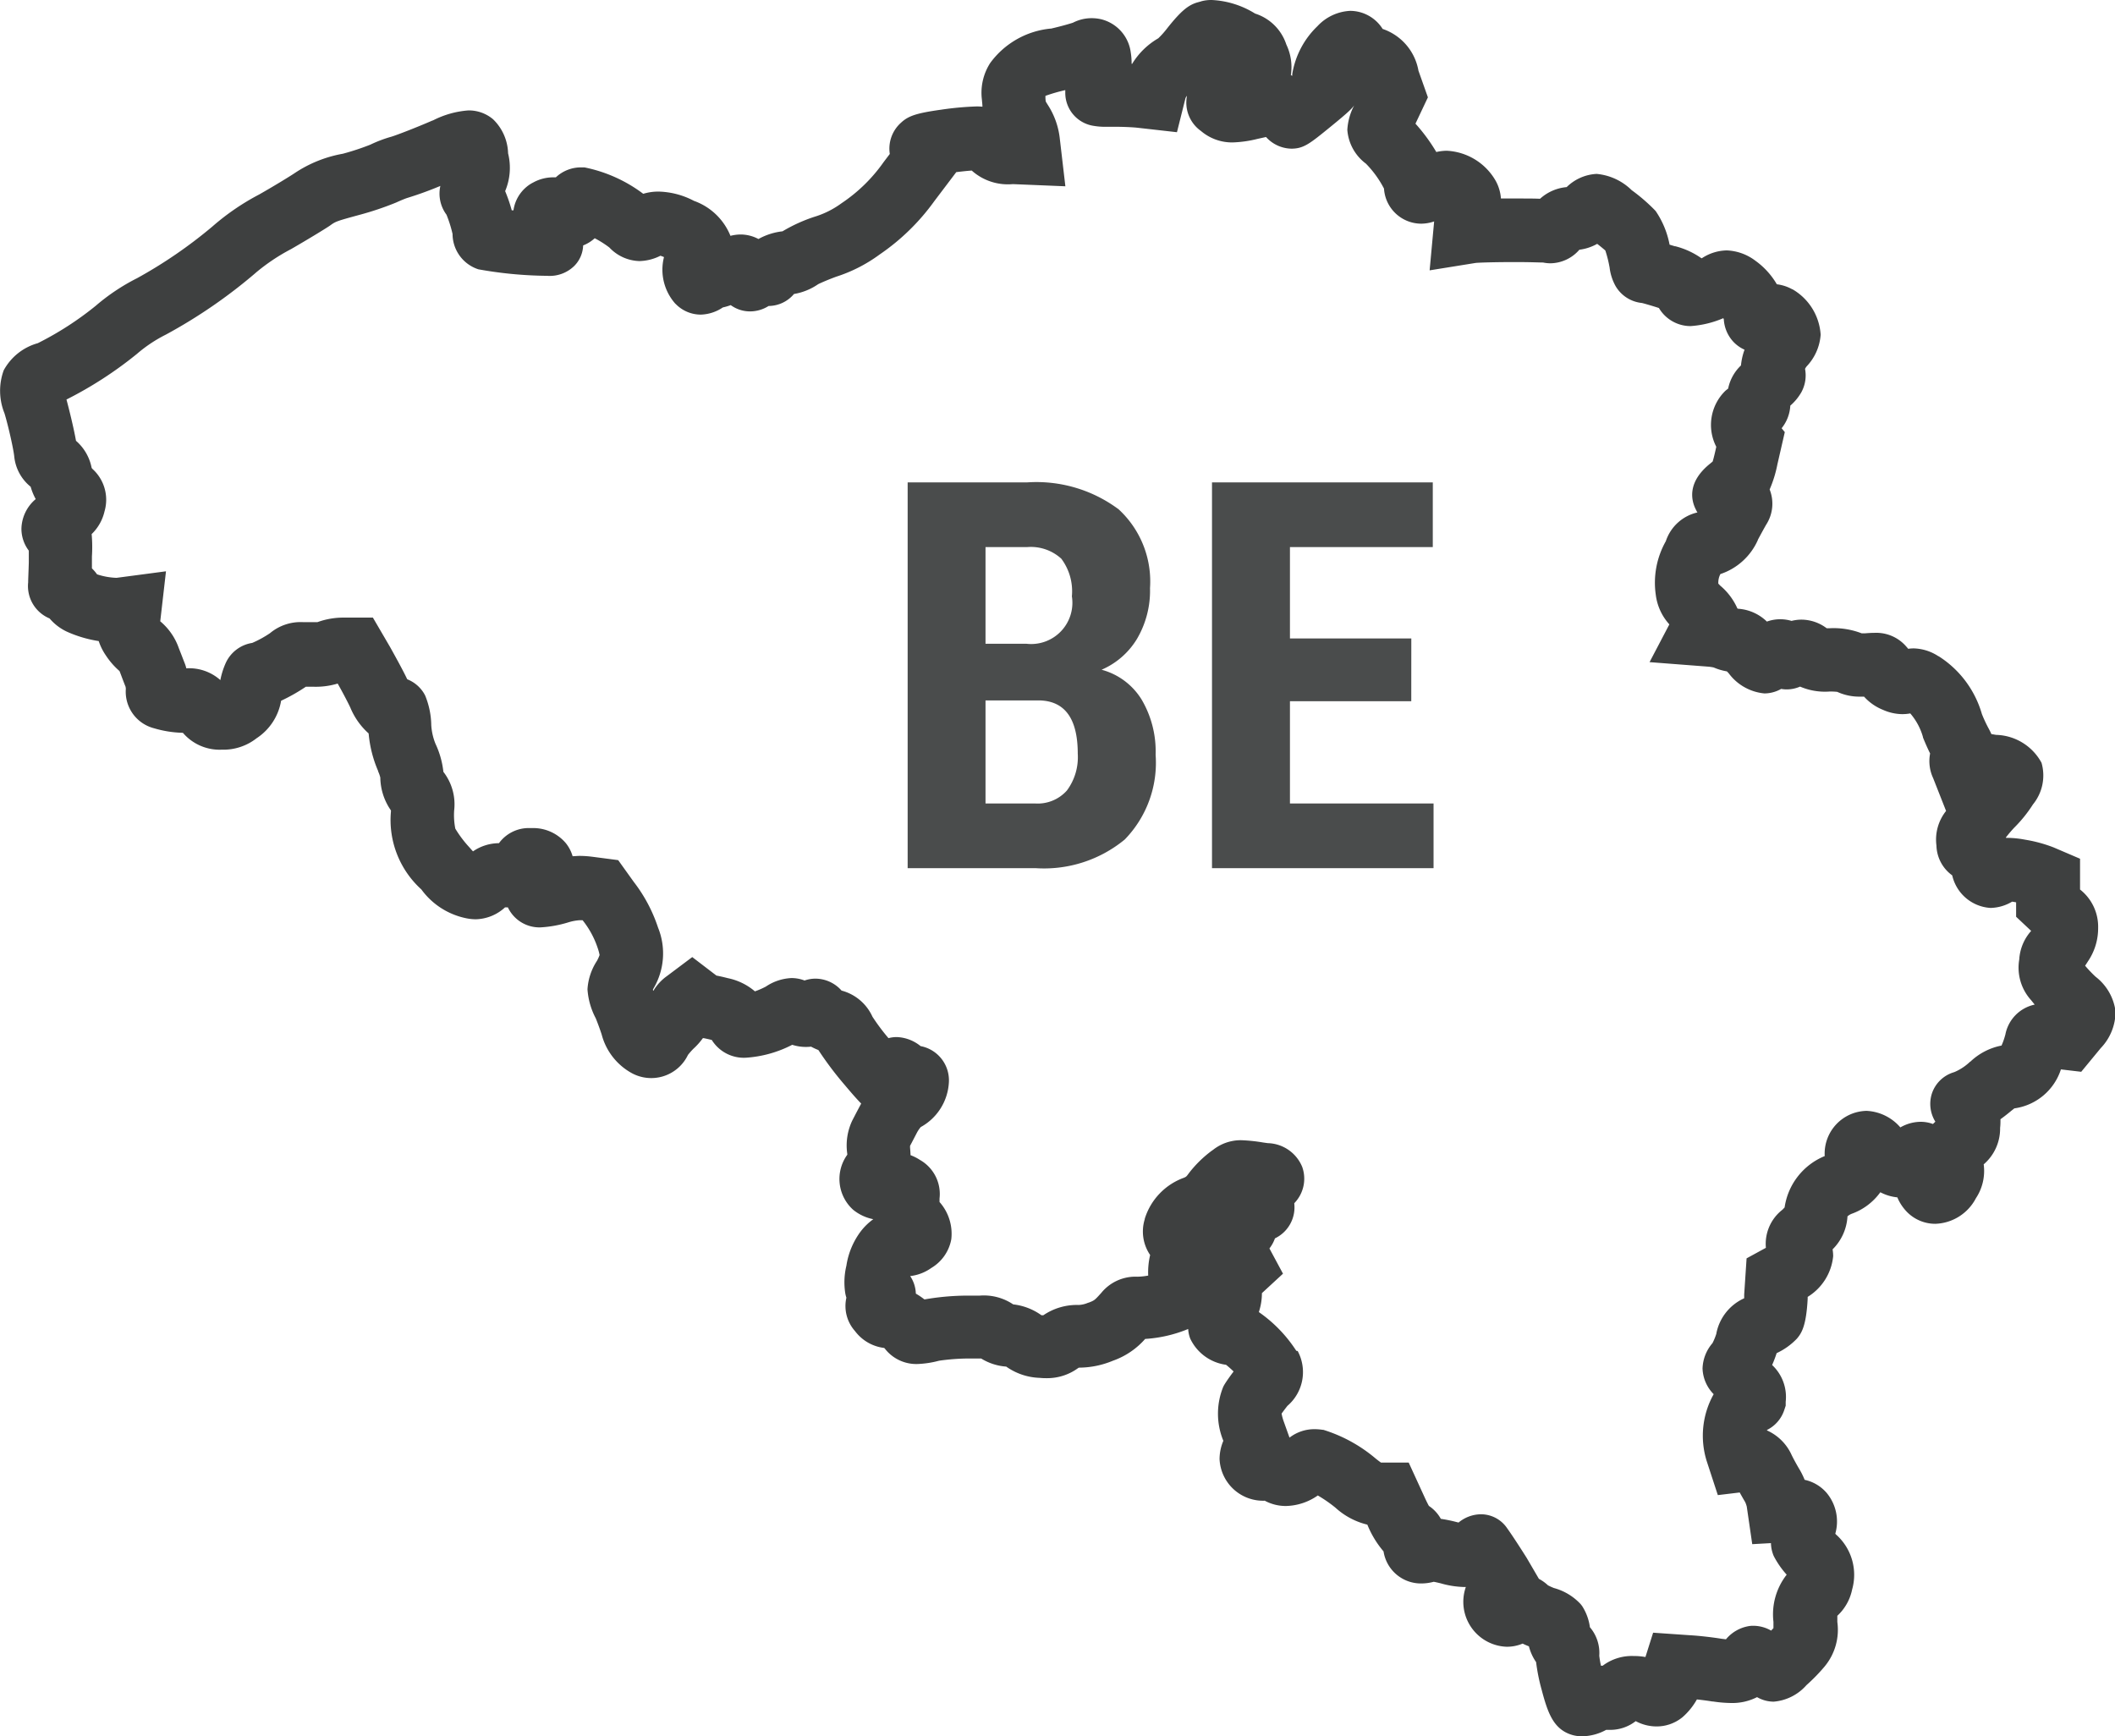
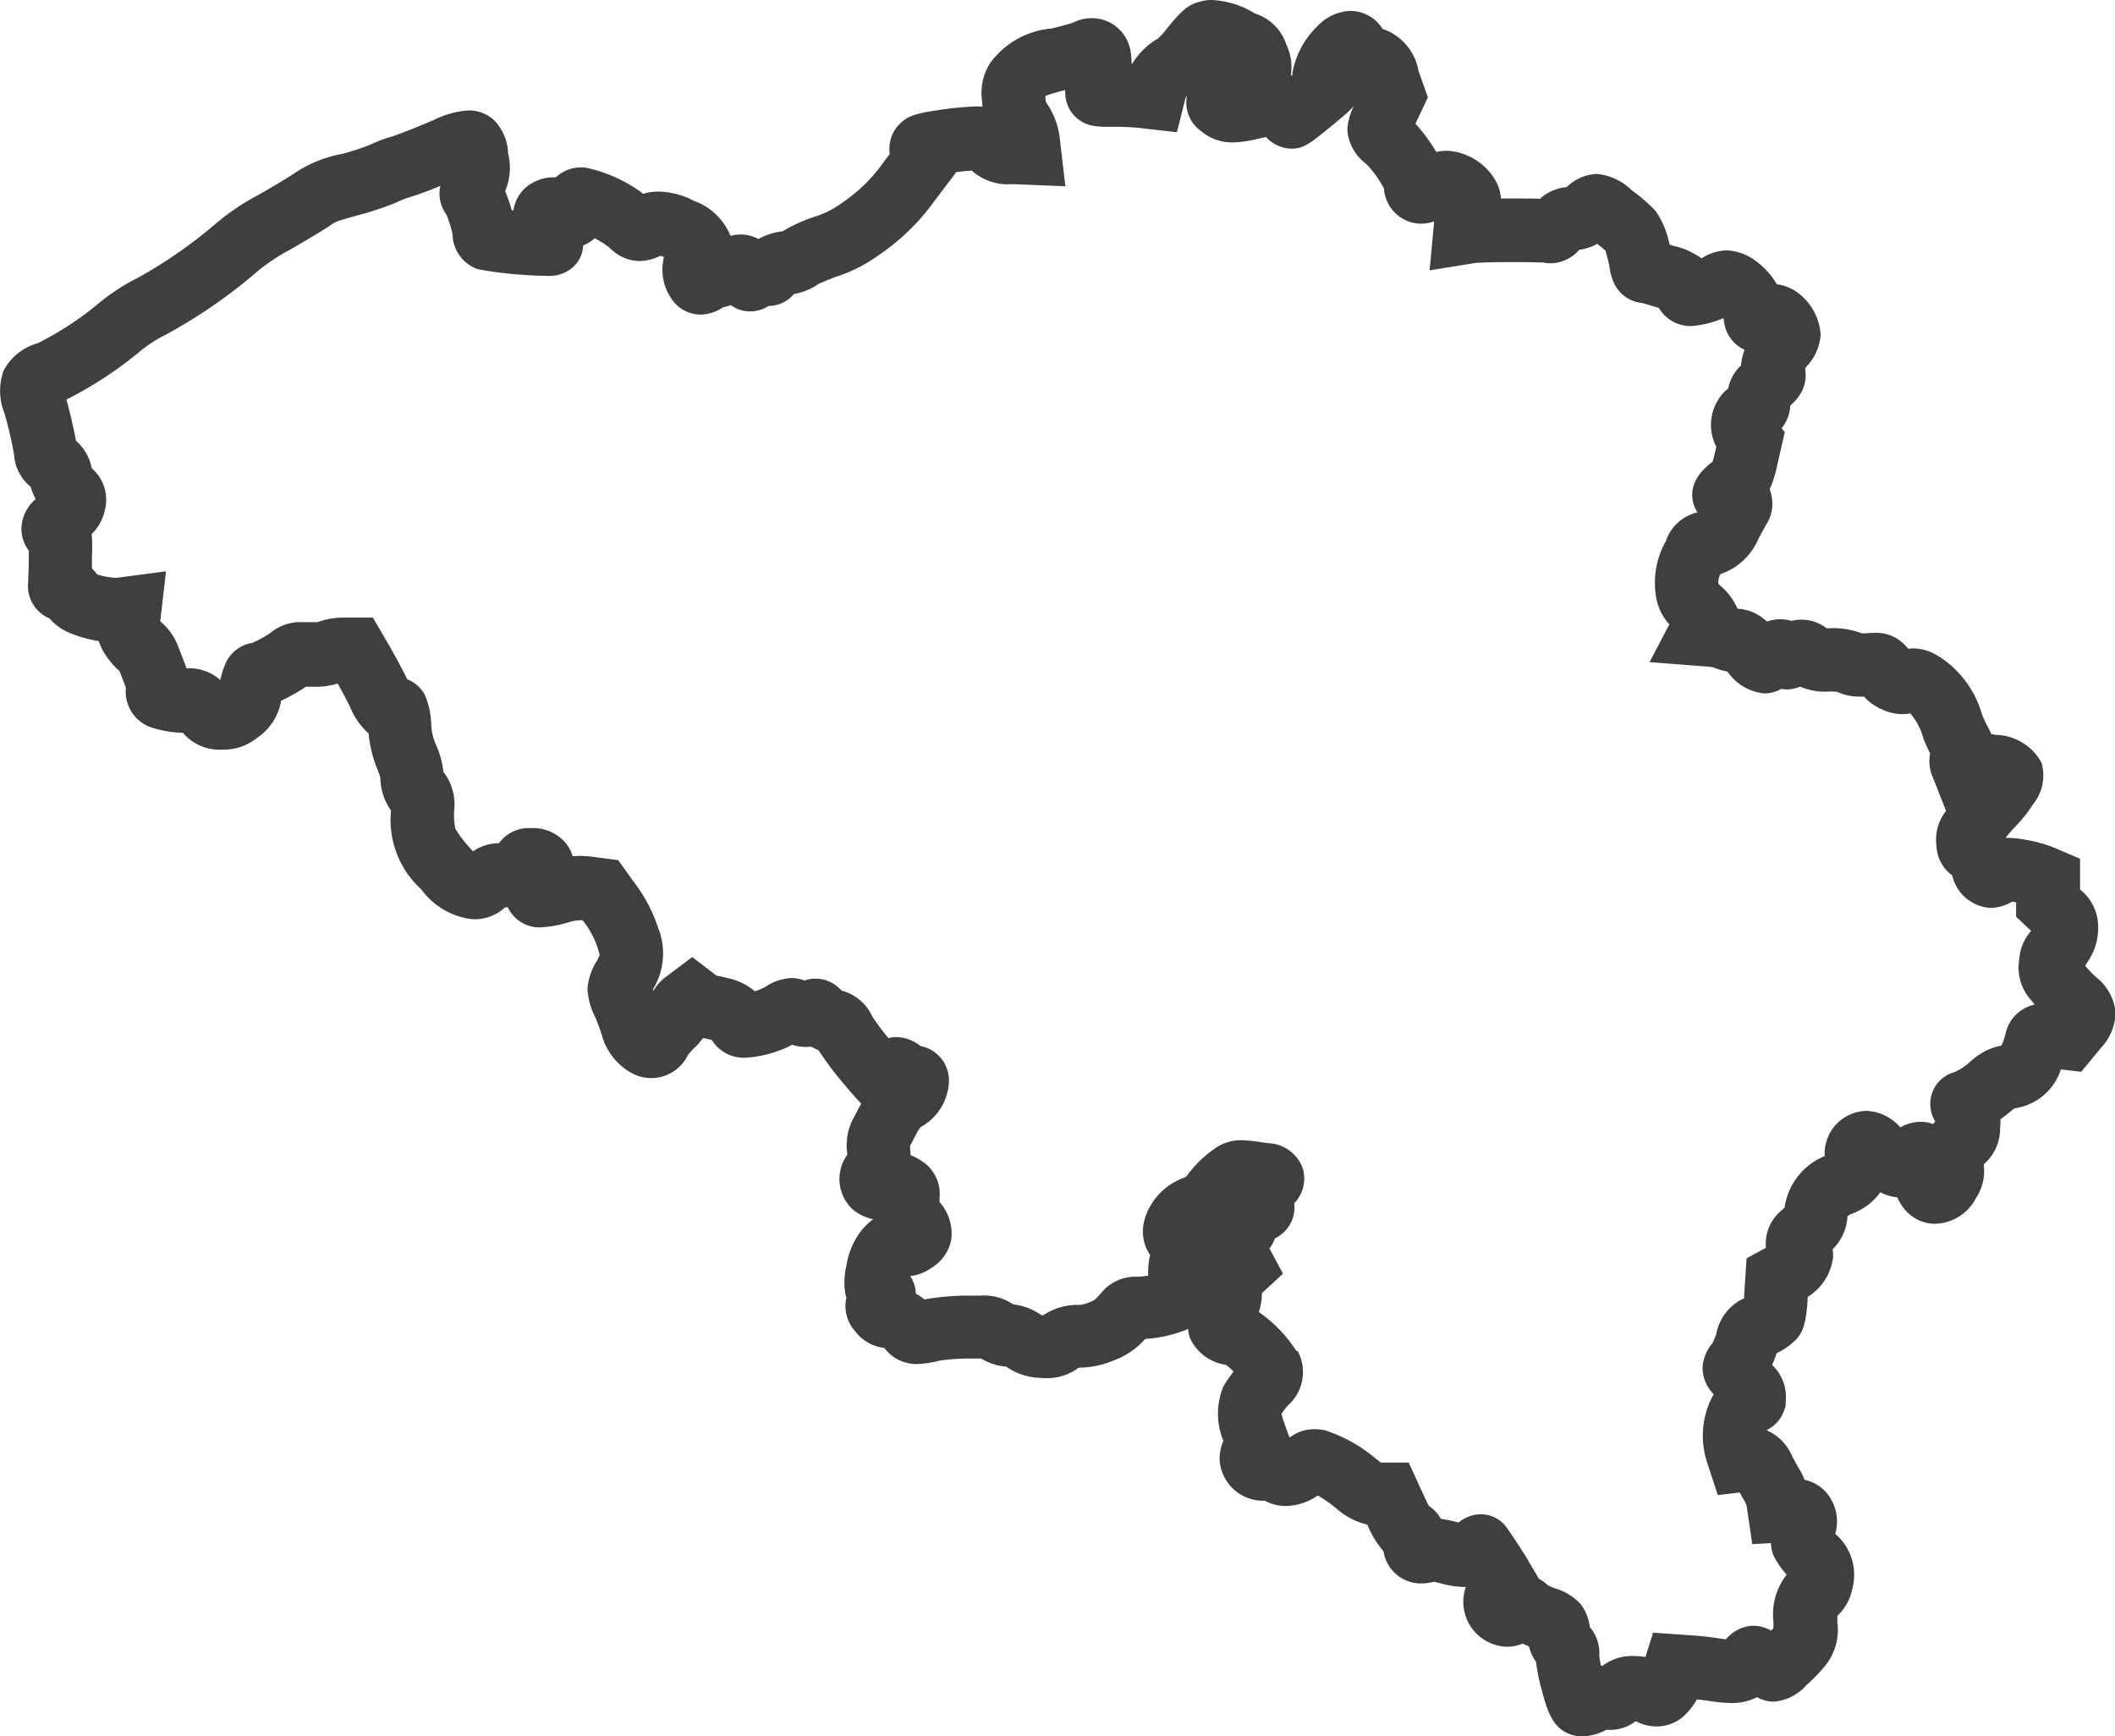
<svg xmlns="http://www.w3.org/2000/svg" width="46.776" height="38.4" viewBox="0 0 46.776 38.4">
  <g id="Groupe_7188" data-name="Groupe 7188" transform="translate(-762.3 -165.3)">
-     <path id="Tracé_9252" data-name="Tracé 9252" d="M.686,0V-8.531H3.322a3.042,3.042,0,0,1,2.03.595,2.169,2.169,0,0,1,.694,1.743A2.1,2.1,0,0,1,5.76-5.074a1.7,1.7,0,0,1-.785.686,1.492,1.492,0,0,1,.885.659A2.257,2.257,0,0,1,6.17-2.508,2.433,2.433,0,0,1,5.487-.633,2.807,2.807,0,0,1,3.51,0ZM2.408-3.709V-1.43h1.1a.865.865,0,0,0,.7-.287,1.235,1.235,0,0,0,.24-.814q0-1.148-.832-1.178Zm0-1.254h.9A.912.912,0,0,0,4.318-6.012a1.2,1.2,0,0,0-.234-.832A1,1,0,0,0,3.322-7.1H2.408Zm9.416,1.271H9.141V-1.43h3.176V0h-4.9V-8.531H12.3V-7.1H9.141V-5.08h2.684Z" transform="translate(781.688 184.5)" fill="#4a4c4c" />
    <g id="Groupe_7175" data-name="Groupe 7175" transform="translate(763 166)">
      <g id="Groupe_7177" data-name="Groupe 7177">
        <path id="Tracé_9250" data-name="Tracé 9250" d="M34.286,37.7a.763.763,0,0,1-.276-.05h0c-.368-.141-.486-.495-.614-.978a4.167,4.167,0,0,1-.123-.612,1.094,1.094,0,0,1-.159-.349c-.051-.021-.1-.041-.139-.061a.9.9,0,0,1-.349.07.994.994,0,0,1-.907-1.322h-.053a2.027,2.027,0,0,1-.5-.08c-.082-.02-.129-.03-.157-.035a1.067,1.067,0,0,1-.274.037.836.836,0,0,1-.836-.709,2.137,2.137,0,0,1-.351-.574l-.008-.018a1.6,1.6,0,0,1-.705-.375,3.093,3.093,0,0,0-.39-.27,1.273,1.273,0,0,1-.706.233.979.979,0,0,1-.467-.117.964.964,0,0,1-1-.925,1.05,1.05,0,0,1,.084-.4,1.573,1.573,0,0,1,0-1.2l.018-.033c.043-.073.128-.194.209-.3-.059-.057-.121-.112-.168-.148a1.028,1.028,0,0,1-.792-.58.716.716,0,0,1-.045-.212,2.959,2.959,0,0,1-.951.22,1.7,1.7,0,0,1-.716.483,1.966,1.966,0,0,1-.734.152h-.016l-.02.012a1.158,1.158,0,0,1-.68.221c-.048,0-.1,0-.167-.007a1.355,1.355,0,0,1-.74-.249A1.216,1.216,0,0,1,21,29.345h-.021c-.065,0-.149,0-.274,0H20.7a4.719,4.719,0,0,0-.632.049,2.124,2.124,0,0,1-.485.073.879.879,0,0,1-.719-.348l-.013-.008a.946.946,0,0,1-.641-.372A.834.834,0,0,1,18.019,28q-.014-.043-.023-.088a1.562,1.562,0,0,1,.023-.619,1.68,1.68,0,0,1,.314-.755l0,0a1.327,1.327,0,0,1,.281-.274,1.015,1.015,0,0,1-.445-.208.916.916,0,0,1-.13-1.218l0-.017a1.284,1.284,0,0,1,.111-.741l.081-.156c.033-.063.072-.136.106-.2l.009-.018c-.105-.107-.22-.24-.355-.4a7.445,7.445,0,0,1-.591-.783,1.429,1.429,0,0,1-.162-.075.993.993,0,0,1-.417-.041,2.592,2.592,0,0,1-1.03.286.835.835,0,0,1-.749-.393c-.078-.019-.146-.034-.181-.04h-.016a1.531,1.531,0,0,1-.211.236,1.621,1.621,0,0,0-.119.135.9.9,0,0,1-1.247.4,1.37,1.37,0,0,1-.661-.851c-.015-.049-.07-.208-.131-.359l0,0a1.6,1.6,0,0,1-.183-.642,1.294,1.294,0,0,1,.211-.631,1.027,1.027,0,0,0,.057-.126,1.126,1.126,0,0,0-.042-.155,1.982,1.982,0,0,0-.334-.615c-.03,0-.053,0-.071,0a1.083,1.083,0,0,0-.245.047,2.562,2.562,0,0,1-.615.111.772.772,0,0,1-.722-.443H10.47a.989.989,0,0,1-.651.264,1.094,1.094,0,0,1-.2-.021,1.628,1.628,0,0,1-1-.639,2.071,2.071,0,0,1-.673-1.722q0-.014,0-.026a1.3,1.3,0,0,1-.235-.726.713.713,0,0,0-.047-.134l0-.009a2.665,2.665,0,0,1-.211-.833v0a1.571,1.571,0,0,1-.405-.572l-.005-.011c-.07-.146-.186-.364-.275-.52a1.676,1.676,0,0,1-.538.07h-.1l-.066,0a4.031,4.031,0,0,1-.547.31,1.236,1.236,0,0,1-.542.829,1.188,1.188,0,0,1-.771.253,1.068,1.068,0,0,1-.859-.373,2.422,2.422,0,0,1-.636-.1.835.835,0,0,1-.626-.873.413.413,0,0,0-.006-.046c-.027-.067-.065-.165-.1-.26l-.025-.065-.009-.022a1.667,1.667,0,0,1-.3-.343,1.266,1.266,0,0,1-.16-.32,2.724,2.724,0,0,1-.686-.2,1.128,1.128,0,0,1-.4-.3.776.776,0,0,1-.474-.8v-.014c0-.052.009-.239.014-.42l0-.151c0-.032,0-.074,0-.115a.8.8,0,0,1-.163-.487.882.882,0,0,1,.316-.653,1.286,1.286,0,0,1-.112-.273.986.986,0,0,1-.363-.669C-.4,9.243-.509,8.747-.6,8.443A1.325,1.325,0,0,1-.618,7.49a1.234,1.234,0,0,1,.754-.6,7.019,7.019,0,0,0,1.28-.826,4.537,4.537,0,0,1,.917-.612A10.339,10.339,0,0,0,3.991,4.315,5.33,5.33,0,0,1,5.034,3.6c.352-.2.693-.411.772-.464A2.8,2.8,0,0,1,6.883,2.7a5.613,5.613,0,0,0,.606-.2,2.881,2.881,0,0,1,.468-.177c.092-.027.506-.183.911-.359l.006,0a2.042,2.042,0,0,1,.786-.222.831.831,0,0,1,.543.194l0,0a1.086,1.086,0,0,1,.334.755,1.325,1.325,0,0,1-.065.836,3.448,3.448,0,0,1,.146.425l.038,0a.823.823,0,0,1,.406-.6l.04-.021a.92.92,0,0,1,.419-.109c.025,0,.048,0,.072,0a.811.811,0,0,1,.575-.22h.058a3.21,3.21,0,0,1,1.3.584,1.154,1.154,0,0,1,.339-.049,1.76,1.76,0,0,1,.782.205,1.363,1.363,0,0,1,.808.774.92.92,0,0,1,.23-.03.844.844,0,0,1,.389.1,1.417,1.417,0,0,1,.532-.17h0a3.488,3.488,0,0,1,.705-.321,1.979,1.979,0,0,0,.6-.3,3.532,3.532,0,0,0,.93-.908l.138-.182a.768.768,0,0,1,.249-.692c.163-.152.347-.212.892-.288a6.784,6.784,0,0,1,.779-.071,1.262,1.262,0,0,1,.129.006c0-.047-.008-.1-.011-.15A1.217,1.217,0,0,1,21.2.693,1.877,1.877,0,0,1,22.54-.068l.008,0c.228-.053.41-.106.482-.13a.9.9,0,0,1,.412-.1.925.925,0,0,1,.208.023.87.87,0,0,1,.658.735,1.448,1.448,0,0,1,.019.252h.012a1.637,1.637,0,0,1,.578-.565,1.927,1.927,0,0,0,.2-.225c.294-.37.461-.513.674-.571l.068-.019.017-.006.035-.008A.854.854,0,0,1,26.1-.7a1.99,1.99,0,0,1,.958.3,1.066,1.066,0,0,1,.691.685,1.157,1.157,0,0,1,.1.676l.031.016h0q0-.02,0-.04a1.889,1.889,0,0,1,.557-1.058A1.058,1.058,0,0,1,29.16-.46a.853.853,0,0,1,.719.4,1.193,1.193,0,0,1,.792.923l.209.59-.275.582a3.932,3.932,0,0,1,.461.627,1.057,1.057,0,0,1,.231-.028,1.321,1.321,0,0,1,1.077.656.943.943,0,0,1,.121.4l.326,0c.239,0,.412,0,.539.006a1.009,1.009,0,0,1,.589-.258,1.017,1.017,0,0,1,.663-.292,1.271,1.271,0,0,1,.775.36,3.993,3.993,0,0,1,.518.448l.014.016a1.969,1.969,0,0,1,.306.741l.116.035.011,0a1.76,1.76,0,0,1,.58.267l.01-.005L36.956,5a1.031,1.031,0,0,1,.533-.162,1.118,1.118,0,0,1,.632.227,1.689,1.689,0,0,1,.476.522.929.929,0,0,1,.337.109l.006,0a1.252,1.252,0,0,1,.626,1.006,1.13,1.13,0,0,1-.309.7.3.3,0,0,0-.036.056.773.773,0,0,1-.084.521,1.147,1.147,0,0,1-.242.292.87.87,0,0,1-.192.5l.07.086-.163.71a2.661,2.661,0,0,1-.172.558.854.854,0,0,1-.077.779c-.028.048-.112.2-.183.333l0,.005a1.382,1.382,0,0,1-.829.754.41.41,0,0,0-.046.212l.042.044a1.39,1.39,0,0,1,.38.505l.015.006a1.006,1.006,0,0,1,.637.284.87.87,0,0,1,.545-.015.893.893,0,0,1,.223-.028.936.936,0,0,1,.554.19h.069a1.724,1.724,0,0,1,.706.113l.072,0c.069-.006.146-.011.217-.011a.875.875,0,0,1,.694.3c.012.013.028.031.045.053a.887.887,0,0,1,.123-.009,1.042,1.042,0,0,1,.545.173l.005,0a2.251,2.251,0,0,1,.957,1.278,3.019,3.019,0,0,0,.134.292l.008.015q.039.071.068.137l.106.018.01,0a1.177,1.177,0,0,1,.993.617,1.011,1.011,0,0,1-.189.92,2.993,2.993,0,0,1-.4.5c-.044.044-.128.139-.2.232l.006.009.061,0a2.183,2.183,0,0,1,.361.04,3.128,3.128,0,0,1,.627.17l.586.251v.681a1.045,1.045,0,0,1,.4.852,1.3,1.3,0,0,1-.223.733q-.033.052-.065.1a2.785,2.785,0,0,0,.231.243,1.151,1.151,0,0,1,.442.768,1.171,1.171,0,0,1-.326.81l-.006.007-.427.518-.449-.053a1.263,1.263,0,0,1-1.03.862l-.068.054c-.083.069-.162.131-.239.186,0,.064,0,.128-.008.19a1.042,1.042,0,0,1-.363.808A1.092,1.092,0,0,1,43,25.8a1.051,1.051,0,0,1-.9.566.877.877,0,0,1-.646-.285,1.028,1.028,0,0,1-.192-.3,1.025,1.025,0,0,1-.376-.113,1.337,1.337,0,0,1-.633.476.306.306,0,0,0-.094.058s0,0,0,.008a1.113,1.113,0,0,1-.329.721.952.952,0,0,1,.013.151,1.191,1.191,0,0,1-.564.9l0,.042c-.032.6-.133.761-.243.887h0a1.474,1.474,0,0,1-.443.315,2.8,2.8,0,0,1-.1.263.966.966,0,0,1,.3.813l0,.012,0,.011v.064l-.036.108a.754.754,0,0,1-.377.428l0,.011a1.083,1.083,0,0,1,.547.549l.01.02c.046.092.126.235.172.31l.011.02a1.705,1.705,0,0,1,.092.193.887.887,0,0,1,.465.265l.013.014a.987.987,0,0,1,.2.913h0l.015.017a1.19,1.19,0,0,1,.358,1.214,1.089,1.089,0,0,1-.328.584c0,.035,0,.079,0,.136a1.268,1.268,0,0,1-.272.974l-.012.015a4.041,4.041,0,0,1-.4.41,1.081,1.081,0,0,1-.721.364.735.735,0,0,1-.37-.1,1.2,1.2,0,0,1-.571.13,2.875,2.875,0,0,1-.406-.034l-.016,0c-.1-.017-.227-.033-.338-.045a1.484,1.484,0,0,1-.316.391l-.02.016a.9.9,0,0,1-.558.19.973.973,0,0,1-.459-.117.917.917,0,0,1-.567.193c-.03,0-.059,0-.087,0A1.135,1.135,0,0,1,34.286,37.7Zm.421-1.561.039,0a1.07,1.07,0,0,1,.69-.214,1.4,1.4,0,0,1,.255.022l.17-.538.827.057c.18.01.476.043.684.077l.1.012a.837.837,0,0,1,.522-.294l.043-.005h.044a.794.794,0,0,1,.39.107l.051-.055c0-.046,0-.1,0-.141a1.422,1.422,0,0,1,.293-1.041,1.955,1.955,0,0,1-.283-.406l-.014-.031-.011-.032a.754.754,0,0,1-.04-.229l-.414.023-.121-.831a.622.622,0,0,0-.035-.1c-.034-.057-.078-.133-.121-.212l-.484.058-.244-.746a1.881,1.881,0,0,1,.152-1.486.848.848,0,0,1-.246-.568.9.9,0,0,1,.22-.561,1.365,1.365,0,0,0,.086-.21l0-.007a1.078,1.078,0,0,1,.615-.775c0-.023,0-.047,0-.073v-.01l.053-.8.427-.233a.956.956,0,0,1,.365-.842l.01-.01.039-.041a1.451,1.451,0,0,1,.887-1.136.946.946,0,0,1,.926-1,1.052,1.052,0,0,1,.747.366.914.914,0,0,1,.447-.124.78.78,0,0,1,.23.034l.027.009.016.006.054-.052a.746.746,0,0,1-.078-.618.734.734,0,0,1,.481-.473l.026-.009a1.163,1.163,0,0,0,.339-.226l.005,0a1.38,1.38,0,0,1,.69-.357,1.422,1.422,0,0,0,.073-.2l.012-.042a.837.837,0,0,1,.649-.664c-.03-.036-.057-.071-.081-.1a1.071,1.071,0,0,1-.259-.907l0-.014a1.041,1.041,0,0,1,.262-.609l-.333-.313v-.319l-.043-.008-.045-.007a.972.972,0,0,1-.476.139.926.926,0,0,1-.849-.72A.84.84,0,0,1,42.127,18a1.016,1.016,0,0,1,.213-.765l-.286-.726a.891.891,0,0,1-.067-.545c-.079-.159-.149-.331-.158-.355l0-.008a1.367,1.367,0,0,0-.281-.523.981.981,0,0,1-.175.016A1.07,1.07,0,0,1,40.947,15a1.13,1.13,0,0,1-.421-.293l-.082,0a1.176,1.176,0,0,1-.512-.106,1.452,1.452,0,0,0-.168-.007,1.4,1.4,0,0,1-.653-.109.74.74,0,0,1-.3.062.7.7,0,0,1-.118-.011.758.758,0,0,1-.369.1,1.109,1.109,0,0,1-.793-.448l-.039-.04a1.243,1.243,0,0,1-.291-.086,1.017,1.017,0,0,0-.119-.018l-1.3-.1.438-.835a1.191,1.191,0,0,1-.3-.653,1.867,1.867,0,0,1,.222-1.187.961.961,0,0,1,.7-.636l-.012-.016-.028-.056c-.1-.2-.19-.6.323-1.01l.052-.043c.011-.033.03-.1.063-.247l.018-.08a1.053,1.053,0,0,1,.2-1.237c.02-.017.041-.034.062-.049a.974.974,0,0,1,.284-.513,1.368,1.368,0,0,1,.079-.348.771.771,0,0,1-.259-.188.8.8,0,0,1-.2-.487l-.011-.022a2.213,2.213,0,0,1-.724.175.814.814,0,0,1-.7-.4l-.065-.021c-.168-.052-.266-.079-.309-.09a.762.762,0,0,1-.585-.375,1.118,1.118,0,0,1-.131-.405,2.666,2.666,0,0,0-.095-.381c-.047-.041-.112-.095-.18-.147a1.076,1.076,0,0,1-.394.13.861.861,0,0,1-.639.3.808.808,0,0,1-.163-.017c-.074,0-.277-.01-.607-.01-.477,0-.8.011-.884.019l-1.019.164.1-1.082a.9.9,0,0,1-.291.05.828.828,0,0,1-.818-.776,2.294,2.294,0,0,0-.4-.552,1.025,1.025,0,0,1-.411-.748,1.319,1.319,0,0,1,.176-.584l0,.007c-.058.094-.13.17-.559.519-.448.365-.583.475-.856.475A.773.773,0,0,1,27.3,2.33l-.186.041a2.584,2.584,0,0,1-.553.079,1.059,1.059,0,0,1-.7-.253.769.769,0,0,1-.309-.779.237.237,0,0,0-.033.051l-.189.755-.884-.1c-.1-.01-.3-.02-.467-.02h-.061l-.151,0a1.49,1.49,0,0,1-.3-.024.737.737,0,0,1-.607-.717c0-.014,0-.032,0-.07a3.843,3.843,0,0,0-.439.127v.023c0,.062.006.09.008.1s.017.031.043.074a1.709,1.709,0,0,1,.267.75l.123,1.053L21.7,3.372a1.2,1.2,0,0,1-.909-.3c-.1.007-.22.02-.342.035l-.482.637A4.864,4.864,0,0,1,18.752,4.93a3.335,3.335,0,0,1-.957.489c-.191.07-.341.137-.4.166a1.327,1.327,0,0,1-.535.217.739.739,0,0,1-.561.265.77.77,0,0,1-.409.12.723.723,0,0,1-.429-.139,1.218,1.218,0,0,1-.174.051h0a.914.914,0,0,1-.489.159.775.775,0,0,1-.54-.221l-.028-.027a1.131,1.131,0,0,1-.245-1.024.671.671,0,0,0-.079-.03,1.078,1.078,0,0,1-.465.118.948.948,0,0,1-.664-.3l0,0a2.227,2.227,0,0,0-.324-.205.831.831,0,0,1-.256.159.673.673,0,0,1-.2.457A.775.775,0,0,1,11.4,5.4a8.96,8.96,0,0,1-1.521-.144h0a.825.825,0,0,1-.57-.781,2.789,2.789,0,0,0-.134-.426.784.784,0,0,1-.136-.637A7.842,7.842,0,0,1,8.3,3.68h0c-.03.01-.118.044-.241.1a6.789,6.789,0,0,1-.809.272c-.515.14-.525.147-.643.23L6.6,4.288c-.123.083-.51.318-.864.522a4.332,4.332,0,0,0-.777.52l-.006.006A11.381,11.381,0,0,1,2.969,6.7a3.13,3.13,0,0,0-.642.428A8.631,8.631,0,0,1,.77,8.136c.054.2.157.612.211.913a1.057,1.057,0,0,1,.346.6l.017.021a.917.917,0,0,1,.267.942,1.011,1.011,0,0,1-.284.5,3.225,3.225,0,0,1,.006.494l0,.147,0,.117a.967.967,0,0,1,.113.132,1.535,1.535,0,0,0,.418.077h.017l1.09-.144-.127,1.106a1.353,1.353,0,0,1,.411.594l.022.056c.04.1.083.215.105.269l.008.021c.012.031.022.064.031.1a1.038,1.038,0,0,1,.754.261h0l0-.01a1.711,1.711,0,0,1,.121-.377.775.775,0,0,1,.582-.436,2.388,2.388,0,0,0,.394-.216,1.054,1.054,0,0,1,.723-.244c.057,0,.118,0,.176,0h.051c.048,0,.079,0,.1,0a1.683,1.683,0,0,1,.592-.1h.633l.379.649c.1.18.271.487.37.693l.011.022a.761.761,0,0,1,.369.31l.026.047a1.794,1.794,0,0,1,.136.66,1.314,1.314,0,0,0,.093.409,1.939,1.939,0,0,1,.175.621,1.171,1.171,0,0,1,.238.857,1.545,1.545,0,0,0,.026.4,2.547,2.547,0,0,0,.315.417c.03.035.055.063.076.085a1.022,1.022,0,0,1,.574-.181.815.815,0,0,1,.685-.334h.052a.944.944,0,0,1,.741.332.823.823,0,0,1,.151.29c.052,0,.1-.007.158-.007a2.245,2.245,0,0,1,.276.019H12.4l.572.075.346.483a3.388,3.388,0,0,1,.536,1.01,1.52,1.52,0,0,1-.1,1.343l-.015.031.01.025a1.076,1.076,0,0,1,.286-.317l.01-.007.565-.424.535.409c.064.012.146.03.251.057a1.333,1.333,0,0,1,.6.292,1.787,1.787,0,0,0,.241-.105,1.1,1.1,0,0,1,.567-.189.808.808,0,0,1,.29.054.735.735,0,0,1,.244-.041.774.774,0,0,1,.574.264,1.04,1.04,0,0,1,.683.577,4.644,4.644,0,0,0,.355.475.7.7,0,0,1,.183-.024.882.882,0,0,1,.527.2.77.77,0,0,1,.625.814,1.2,1.2,0,0,1-.621.976.673.673,0,0,0-.085.125c-.037.071-.077.148-.112.215l-.04.076c0,.011,0,.024,0,.04.005.058.009.113.011.166a1.055,1.055,0,0,1,.2.1l.011.007a.865.865,0,0,1,.43.851c0,.033,0,.059,0,.078a1.056,1.056,0,0,1,.26.824.932.932,0,0,1-.441.634,1,1,0,0,1-.468.18.741.741,0,0,1,.125.388,1.564,1.564,0,0,1,.188.127h0l.011,0a5.622,5.622,0,0,1,.915-.083c.133,0,.226,0,.3,0a1.161,1.161,0,0,1,.739.194,1.322,1.322,0,0,1,.616.234l.01.007.04,0h0a1.317,1.317,0,0,1,.783-.228.585.585,0,0,0,.212-.051l.008,0c.129-.051.13-.051.279-.216a.975.975,0,0,1,.8-.358,1.446,1.446,0,0,0,.238-.025,1.654,1.654,0,0,1,.043-.455.922.922,0,0,1-.119-.793l0-.009a1.409,1.409,0,0,1,.87-.908c.048-.022.052-.025.106-.1a2.579,2.579,0,0,1,.5-.492l.036-.025a.989.989,0,0,1,.62-.212,3.686,3.686,0,0,1,.488.051l.1.014a.847.847,0,0,1,.763.528.777.777,0,0,1-.176.8s0,.007,0,.011a.76.76,0,0,1-.428.767.784.784,0,0,1-.03.073.774.774,0,0,1-.092.15l.3.558-.466.43a1.329,1.329,0,0,1-.068.419,3.077,3.077,0,0,1,.828.856L28,29.18a.983.983,0,0,1-.229,1.214l-.007.01c-.045.057-.087.114-.12.159a1.059,1.059,0,0,0,.05.182l.125.35a.9.9,0,0,1,.556-.187,1.2,1.2,0,0,1,.176.014l.015,0a3.294,3.294,0,0,1,1.157.634c.063.051.1.077.118.09h.614l.367.8c.034.072.06.124.08.159a.824.824,0,0,1,.264.286,3.129,3.129,0,0,1,.344.07l.048.012a.785.785,0,0,1,.491-.183.7.7,0,0,1,.587.314h0c.116.16.324.485.42.637l.014.023.265.454v0a.921.921,0,0,1,.2.143,1.387,1.387,0,0,0,.132.06,1.254,1.254,0,0,1,.591.356l.032.041a1.146,1.146,0,0,1,.173.47.875.875,0,0,1,.207.63A2.134,2.134,0,0,0,34.707,36.139Z" transform="translate(0 0)" fill="#3e4040" />
      </g>
    </g>
  </g>
</svg>